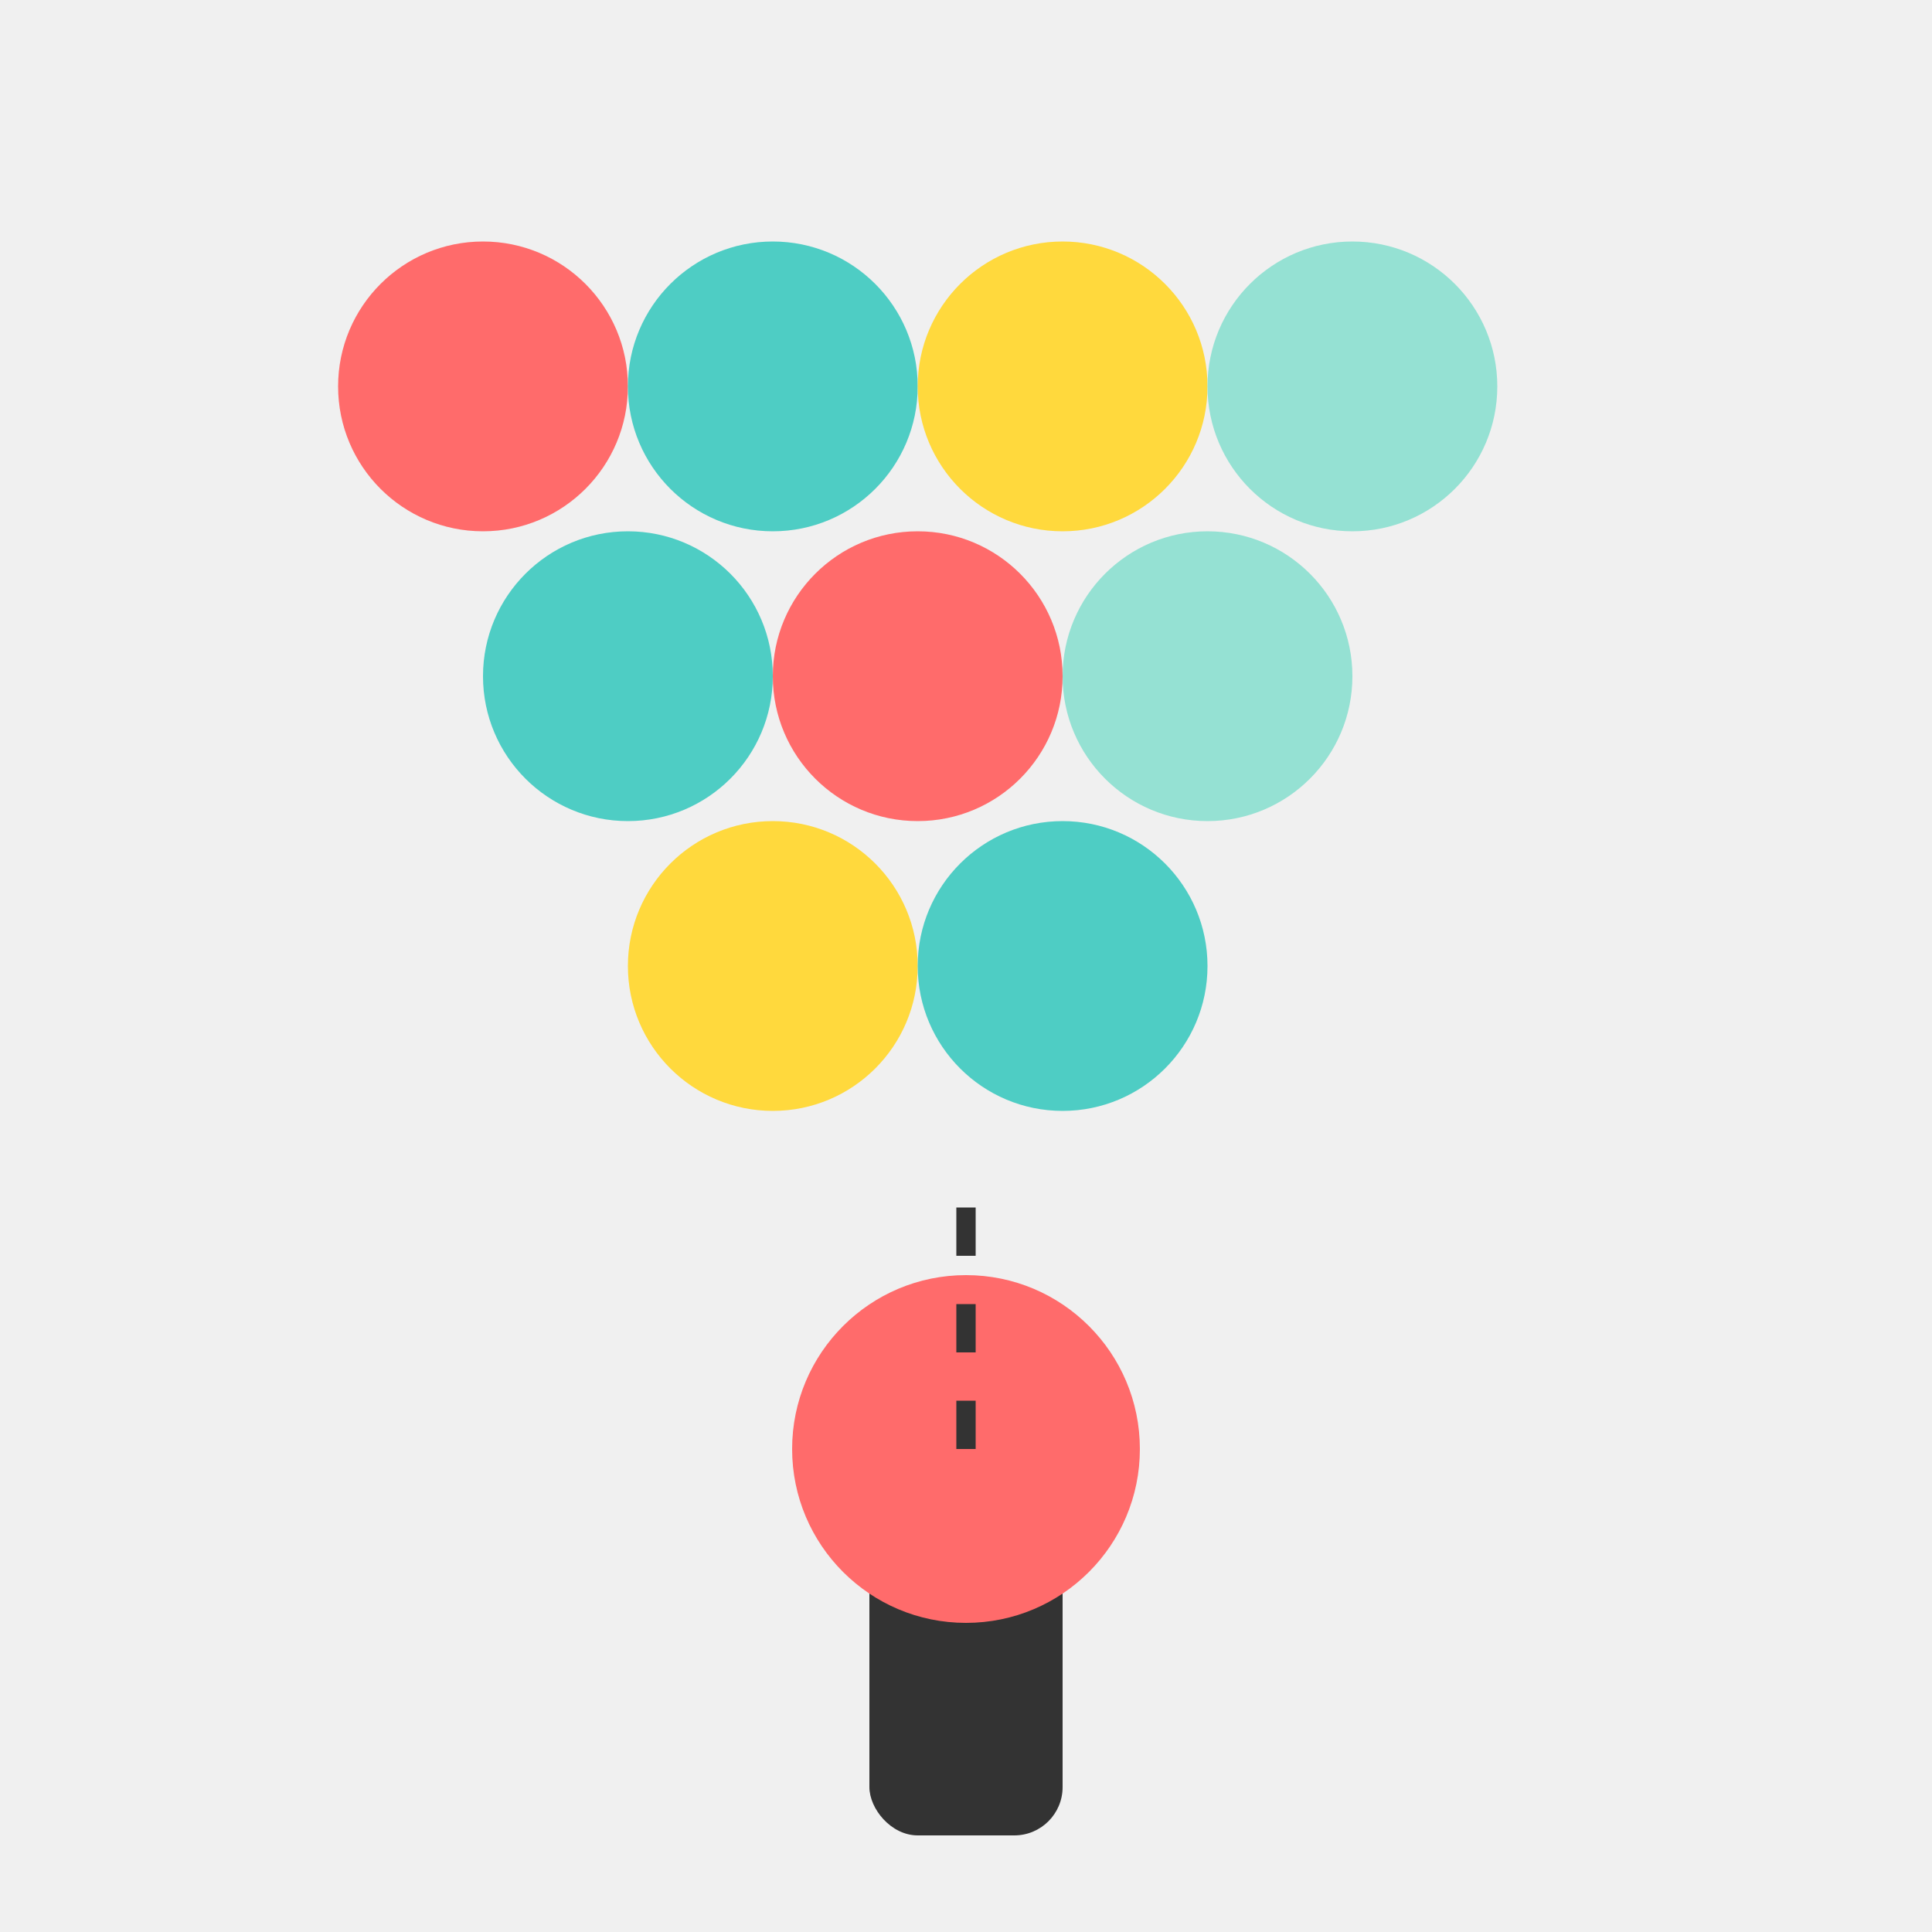
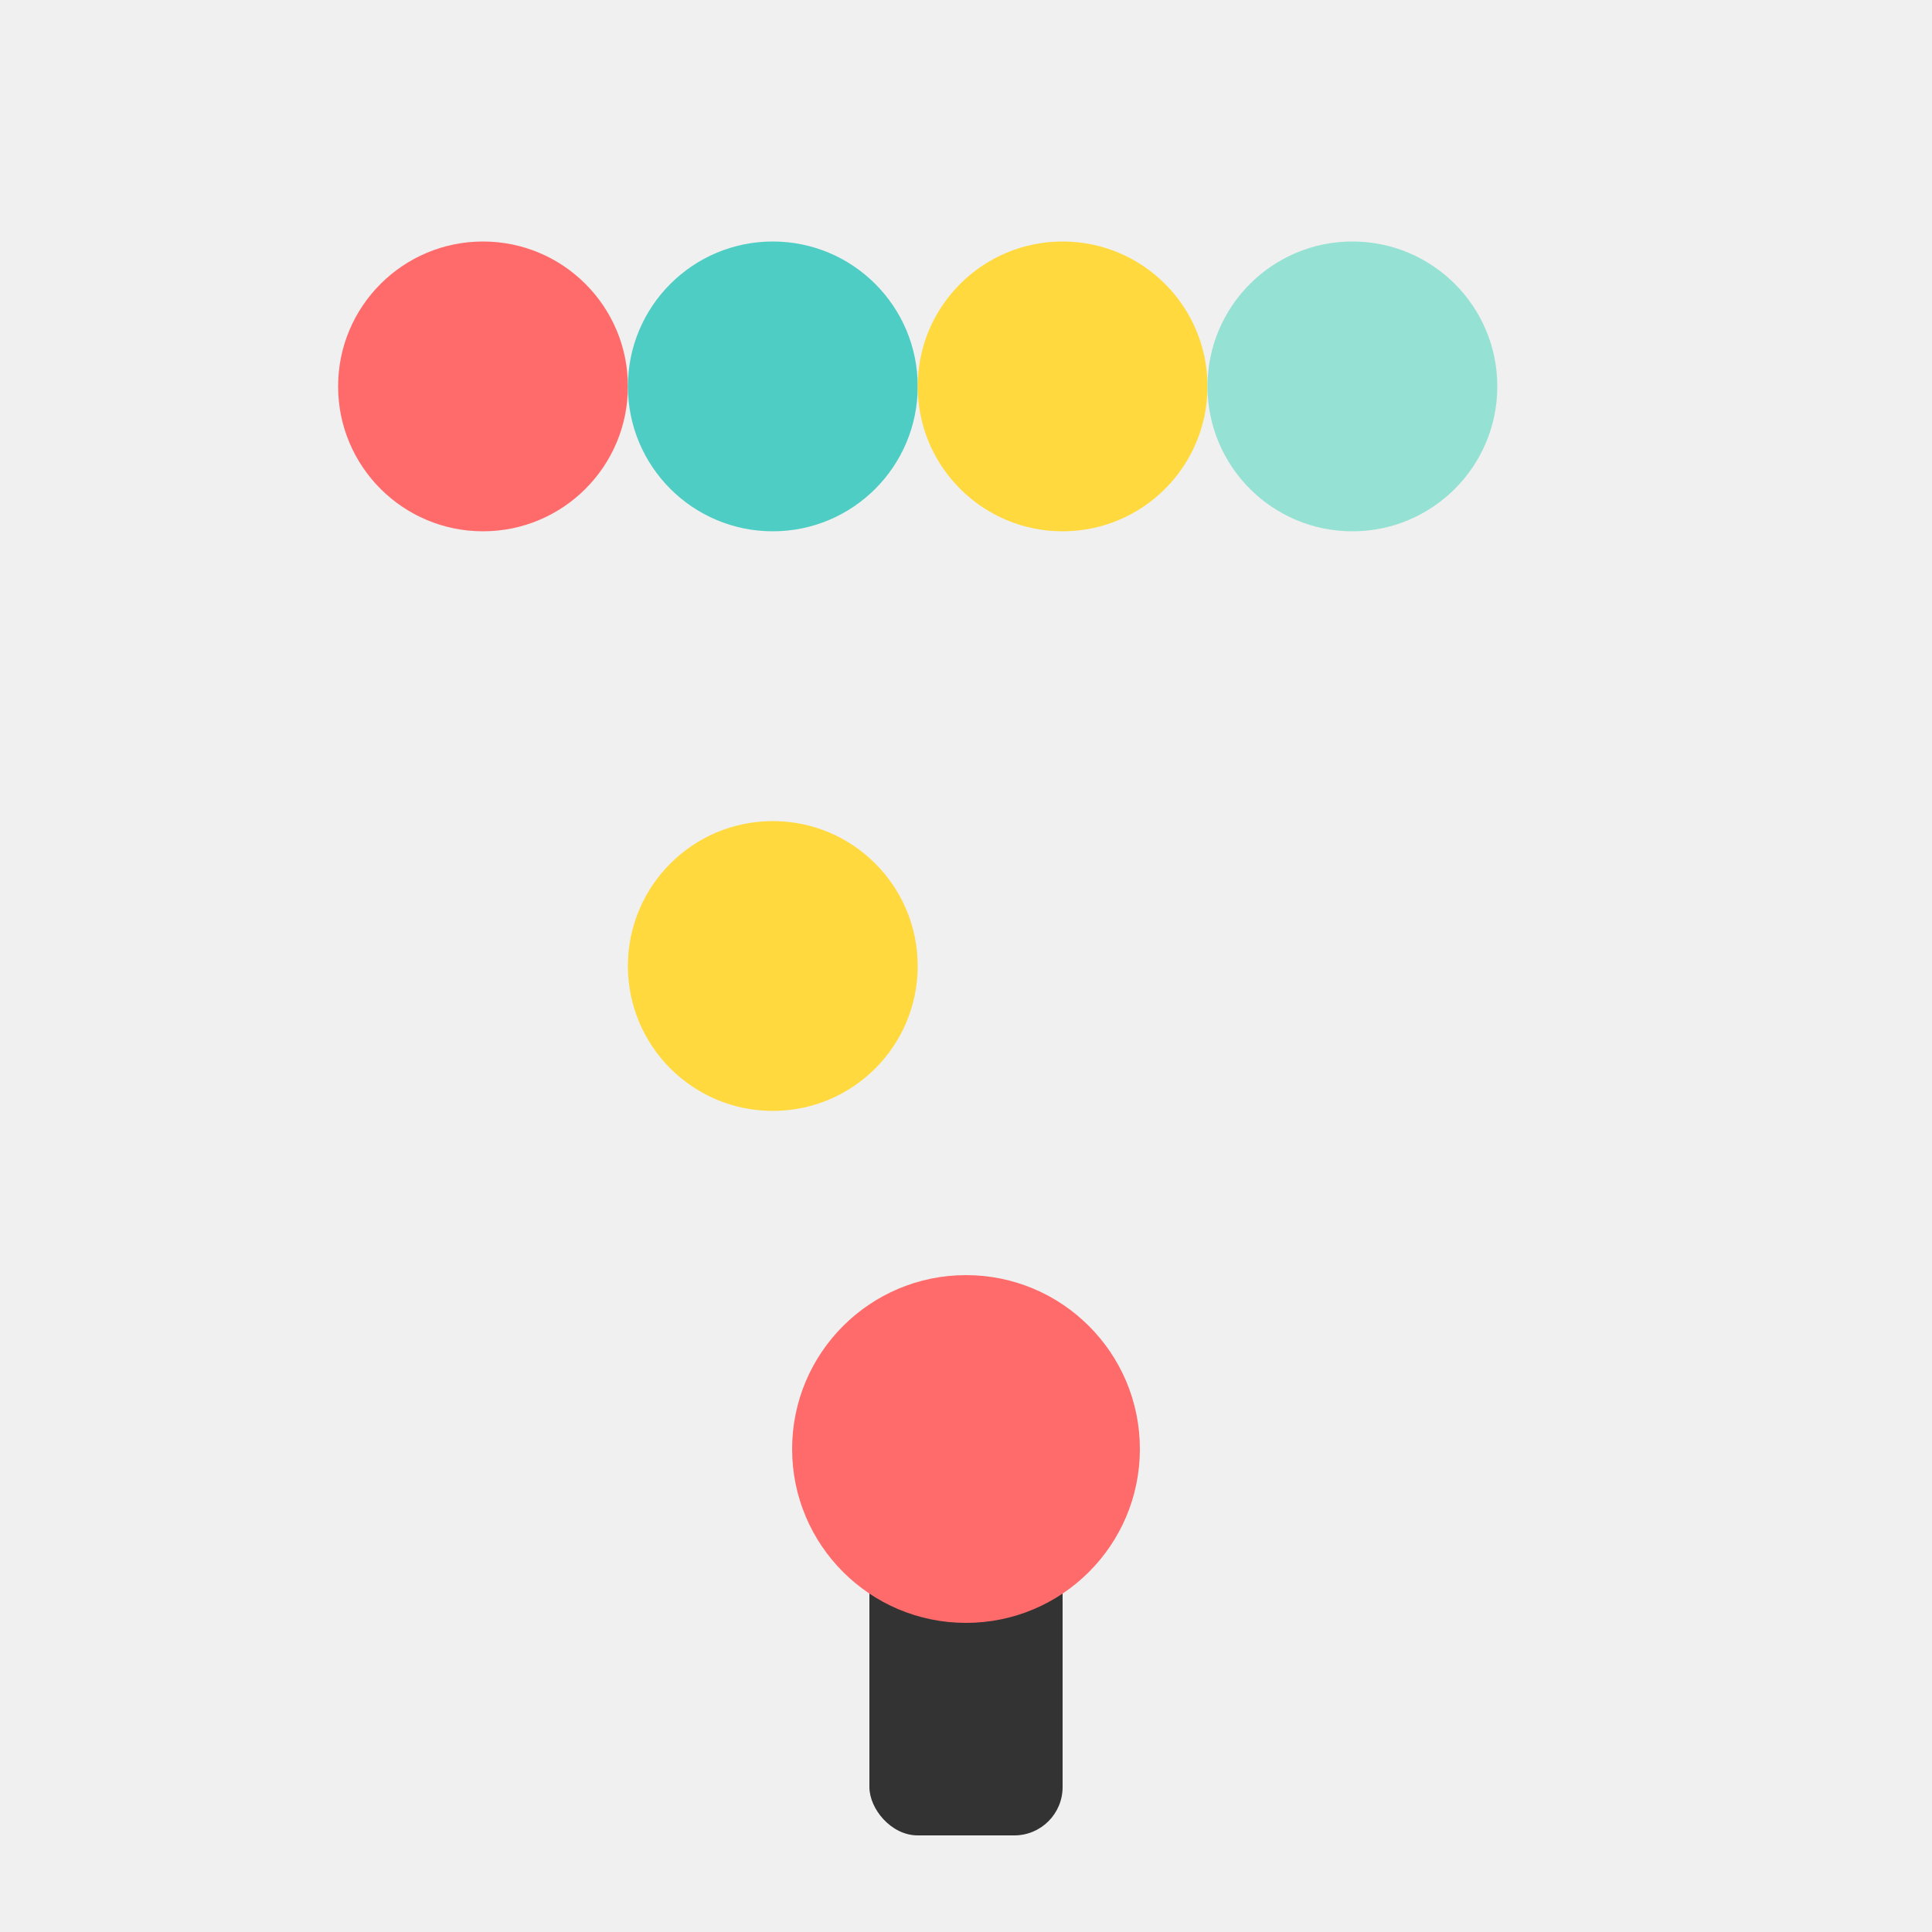
<svg xmlns="http://www.w3.org/2000/svg" width="200" height="200" viewBox="0 0 200 200">
  <rect x="0" y="0" width="200" height="200" fill="#f0f0f0" />
  <circle cx="50" cy="40" r="15" fill="#FF6B6B" />
  <circle cx="80" cy="40" r="15" fill="#4ECDC4" />
  <circle cx="110" cy="40" r="15" fill="#FFD93D" />
  <circle cx="140" cy="40" r="15" fill="#95E1D3" />
-   <circle cx="65" cy="70" r="15" fill="#4ECDC4" />
-   <circle cx="95" cy="70" r="15" fill="#FF6B6B" />
-   <circle cx="125" cy="70" r="15" fill="#95E1D3" />
  <circle cx="80" cy="100" r="15" fill="#FFD93D" />
-   <circle cx="110" cy="100" r="15" fill="#4ECDC4" />
  <rect x="90" y="160" width="20" height="30" fill="#333" rx="5" />
  <circle cx="100" cy="150" r="18" fill="#FF6B6B" />
-   <line x1="100" y1="150" x2="100" y2="120" stroke="#333" stroke-width="2" stroke-dasharray="5,5" />
</svg>